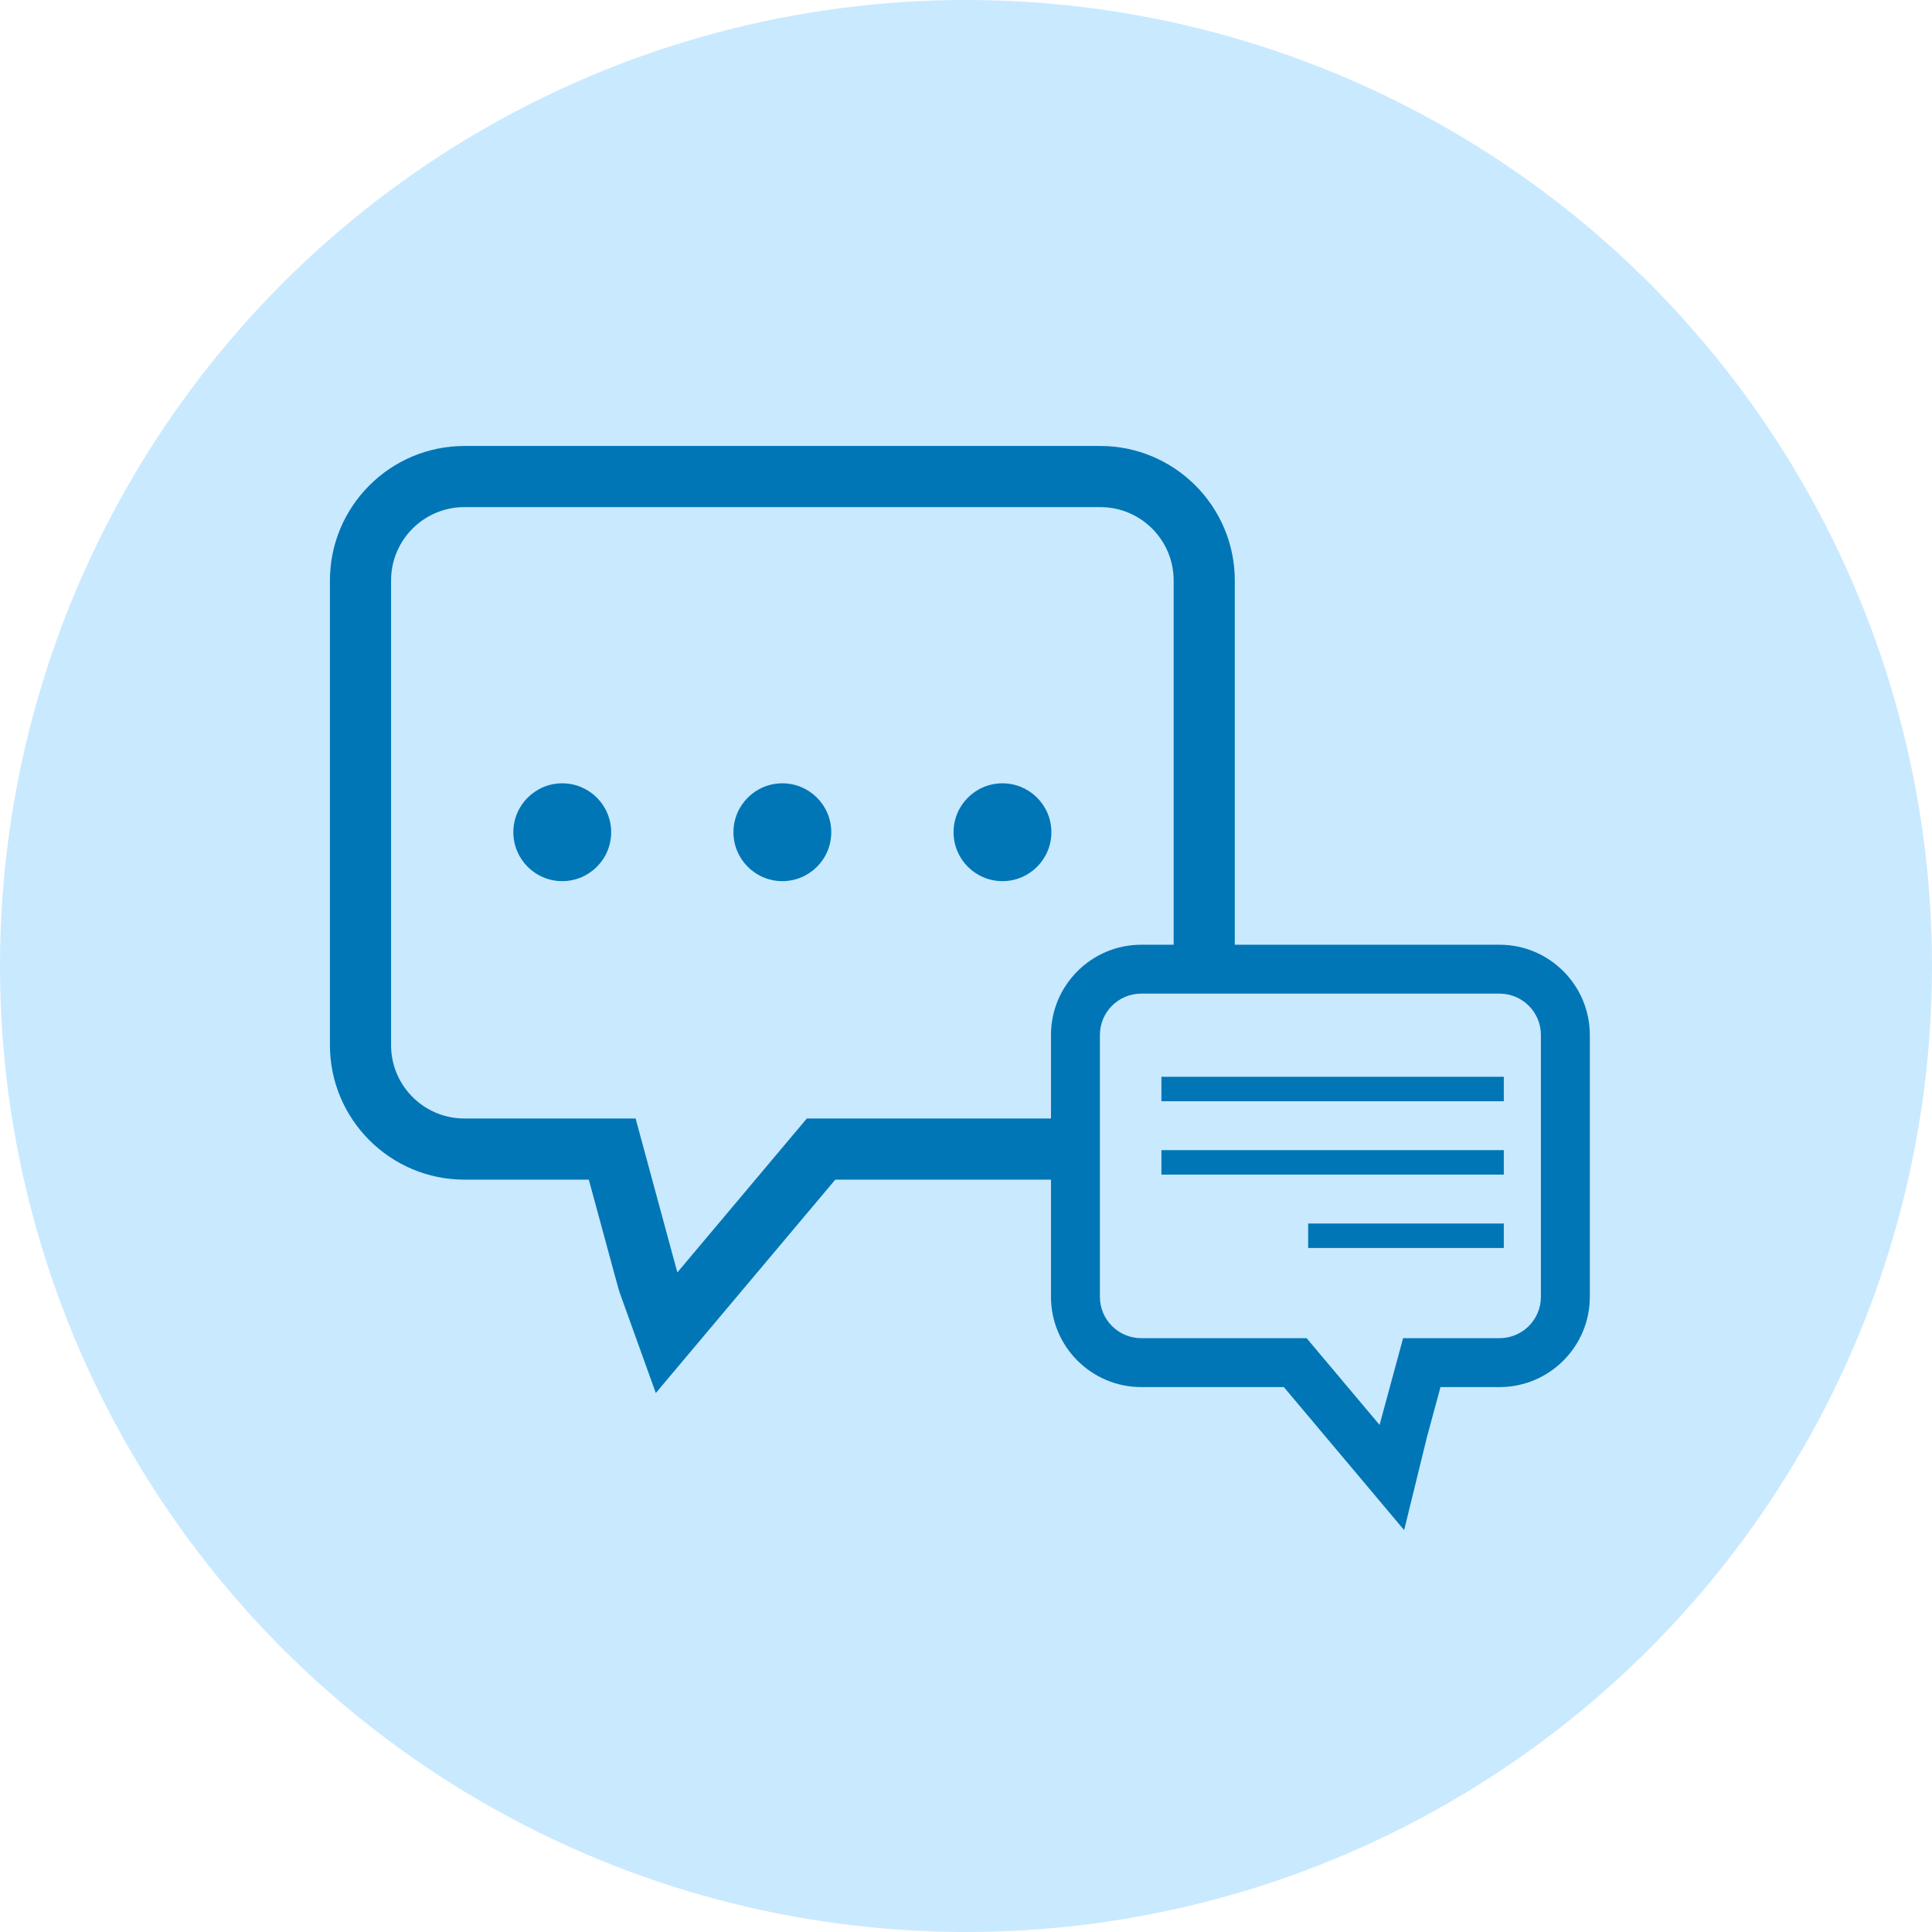
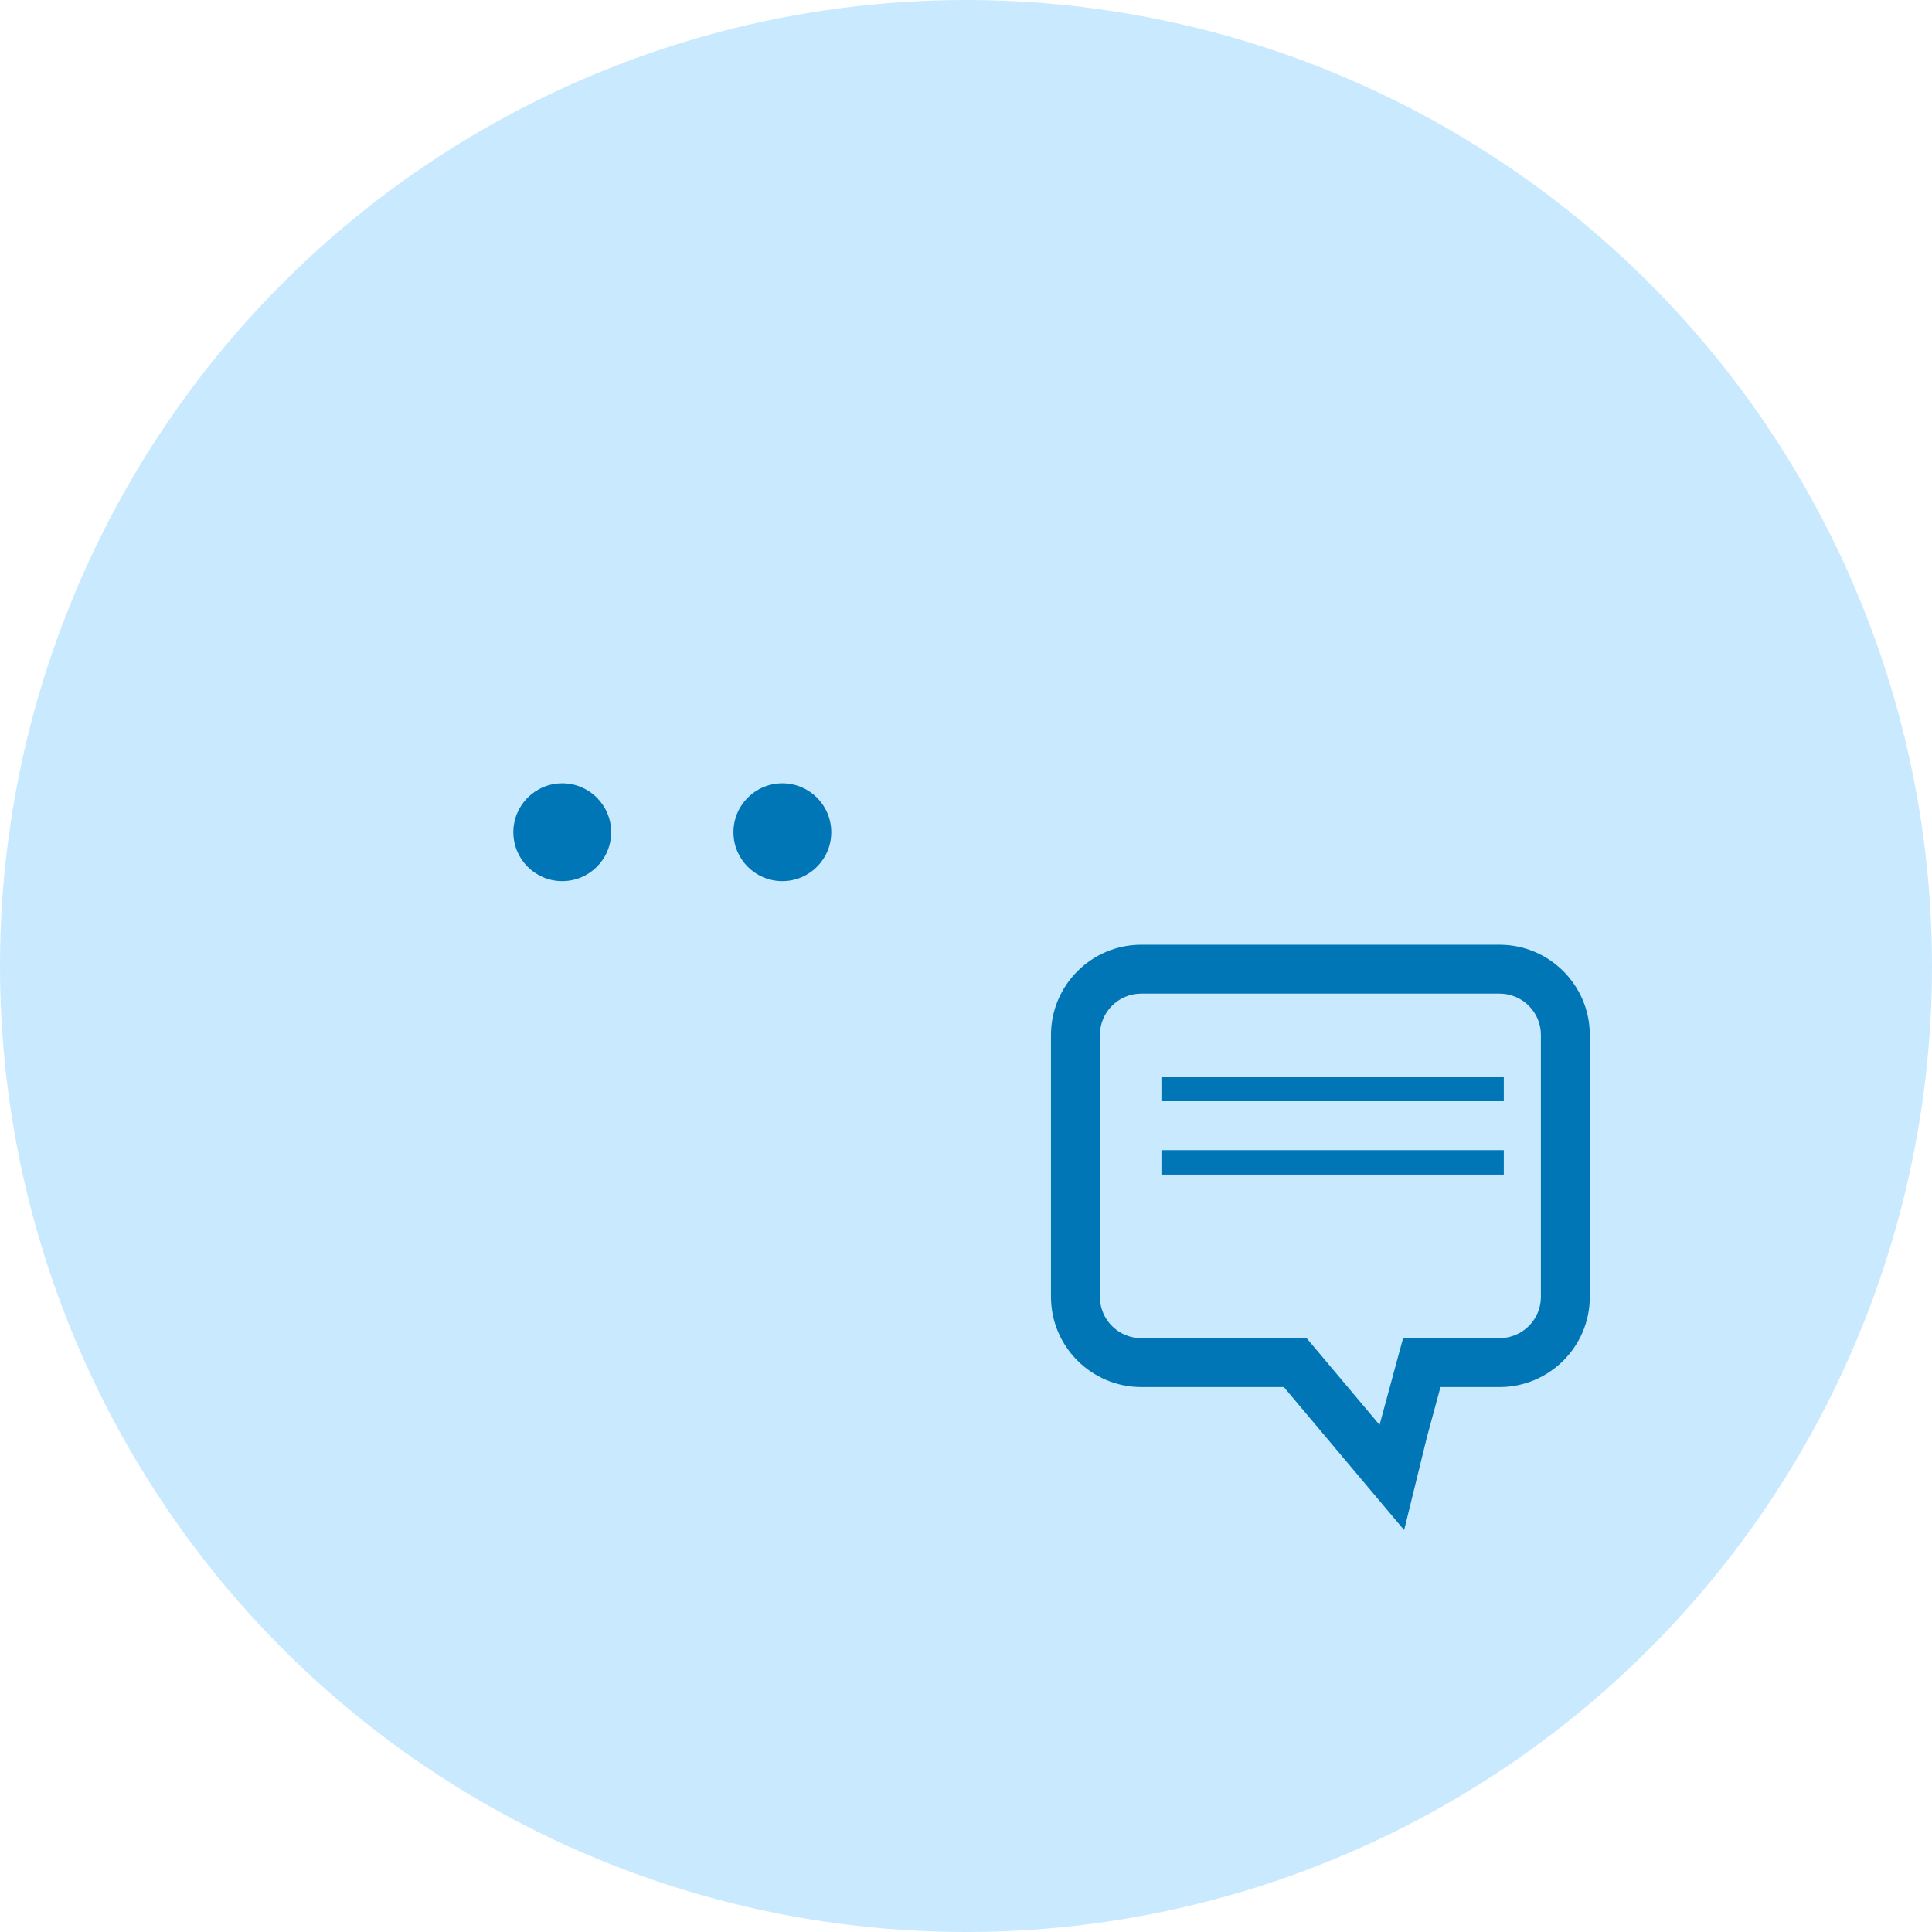
<svg xmlns="http://www.w3.org/2000/svg" width="79" height="79" viewBox="0 0 79 79">
  <g id="Group_23730" data-name="Group 23730" transform="translate(-194 -1089)">
    <circle id="Ellipse_412" data-name="Ellipse 412" cx="39.5" cy="39.5" r="39.5" transform="translate(194 1089)" fill="#c9e9ff" />
    <g id="Group_23859" data-name="Group 23859" transform="translate(179.991 1088.03)">
      <g id="Group_23676" data-name="Group 23676" transform="translate(-33 -188.294)">
        <g id="Path_35909" data-name="Path 35909" fill="#c9e9ff" stroke-miterlimit="10">
          <path d="M 74.266 243.759 L 73.531 241.716 C 73.511 241.662 73.494 241.613 72.043 236.25 L 66 236.25 C 63.657 236.25 61.75 234.343 61.75 232 L 61.75 213 C 61.75 210.657 63.657 208.75 66 208.75 L 92 208.75 C 94.343 208.75 96.25 210.657 96.25 213 L 96.25 232 C 96.25 234.343 94.343 236.25 92 236.25 L 80.582 236.25 L 75.664 242.098 L 74.266 243.759 Z" stroke="none" />
-           <path d="M 66 210 C 64.343 210 63 211.343 63 213 L 63 232 C 63 233.657 64.343 235 66 235 L 73 235 C 74.686 241.233 74.707 241.293 74.707 241.293 L 80 235 L 92 235 C 93.657 235 95 233.657 95 232 L 95 213 C 95 211.343 93.657 210 92 210 L 66 210 M 66 207.5 L 92 207.5 C 95.033 207.5 97.5 209.967 97.5 213 L 97.5 232 C 97.5 235.033 95.033 237.5 92 237.5 L 81.164 237.5 L 73.825 246.225 L 72.355 242.14 C 72.315 242.03 72.302 241.993 71.086 237.5 L 66 237.5 C 62.967 237.5 60.5 235.033 60.5 232 L 60.5 213 C 60.5 209.967 62.967 207.5 66 207.5 Z" stroke="none" fill="#0076b6" />
        </g>
        <circle id="Ellipse_427" data-name="Ellipse 427" cx="2" cy="2" r="2" transform="translate(68 221.294)" fill="#0076b6" />
        <circle id="Ellipse_428" data-name="Ellipse 428" cx="2" cy="2" r="2" transform="translate(77 221.294)" fill="#0076b6" />
-         <circle id="Ellipse_429" data-name="Ellipse 429" cx="2" cy="2" r="2" transform="translate(86 221.294)" fill="#0076b6" />
      </g>
      <g id="Group_23677" data-name="Group 23677" transform="translate(58.984 41.6)">
        <g id="Path_35909-2" data-name="Path 35909" transform="translate(-63 -210)" fill="#c9e9ff" stroke-miterlimit="10">
-           <path d="M 74.94 229.787 L 73.67 228.278 L 70.987 225.088 L 64.691 225.088 C 63.207 225.088 62 223.881 62 222.398 L 62 211.691 C 62 210.207 63.207 209 64.691 209 L 79.342 209 C 80.826 209 82.033 210.207 82.033 211.691 L 82.033 222.398 C 82.033 223.881 80.826 225.088 79.342 225.088 L 76.162 225.088 C 75.515 227.473 75.419 227.83 75.404 227.883 L 74.94 229.787 Z" stroke="none" />
+           <path d="M 74.94 229.787 L 73.67 228.278 L 70.987 225.088 L 64.691 225.088 C 63.207 225.088 62 223.881 62 222.398 L 62 211.691 C 62 210.207 63.207 209 64.691 209 C 80.826 209 82.033 210.207 82.033 211.691 L 82.033 222.398 C 82.033 223.881 80.826 225.088 79.342 225.088 L 76.162 225.088 C 75.515 227.473 75.419 227.83 75.404 227.883 L 74.94 229.787 Z" stroke="none" />
          <path d="M 64.691 210 C 63.757 210 63 210.757 63 211.691 L 63 222.398 C 63 223.331 63.757 224.088 64.691 224.088 L 71.453 224.088 L 74.436 227.635 C 74.436 227.634 74.454 227.566 75.398 224.088 L 79.342 224.088 C 80.276 224.088 81.033 223.331 81.033 222.398 L 81.033 211.691 C 81.033 210.757 80.276 210 79.342 210 L 64.691 210 M 74.436 227.635 C 74.436 227.635 74.436 227.635 74.436 227.635 C 74.436 227.635 74.436 227.635 74.436 227.635 M 64.691 208 L 79.342 208 C 81.377 208 83.033 209.656 83.033 211.691 L 83.033 222.398 C 83.033 224.433 81.377 226.088 79.342 226.088 L 76.927 226.088 C 76.484 227.721 76.392 228.062 76.373 228.133 L 75.441 231.936 L 70.522 226.088 L 64.691 226.088 C 62.656 226.088 61 224.433 61 222.398 L 61 211.691 C 61 209.656 62.656 208 64.691 208 Z" stroke="none" fill="#0076b6" />
        </g>
      </g>
      <line id="Line_214" data-name="Line 214" x2="14" transform="translate(61.5 45.5)" fill="none" stroke="#0076b6" stroke-width="1" />
      <line id="Line_215" data-name="Line 215" x2="14" transform="translate(61.5 48.5)" fill="none" stroke="#0076b6" stroke-width="1" />
-       <line id="Line_216" data-name="Line 216" x2="8" transform="translate(67.5 51.5)" fill="none" stroke="#0076b6" stroke-width="1" />
    </g>
  </g>
</svg>